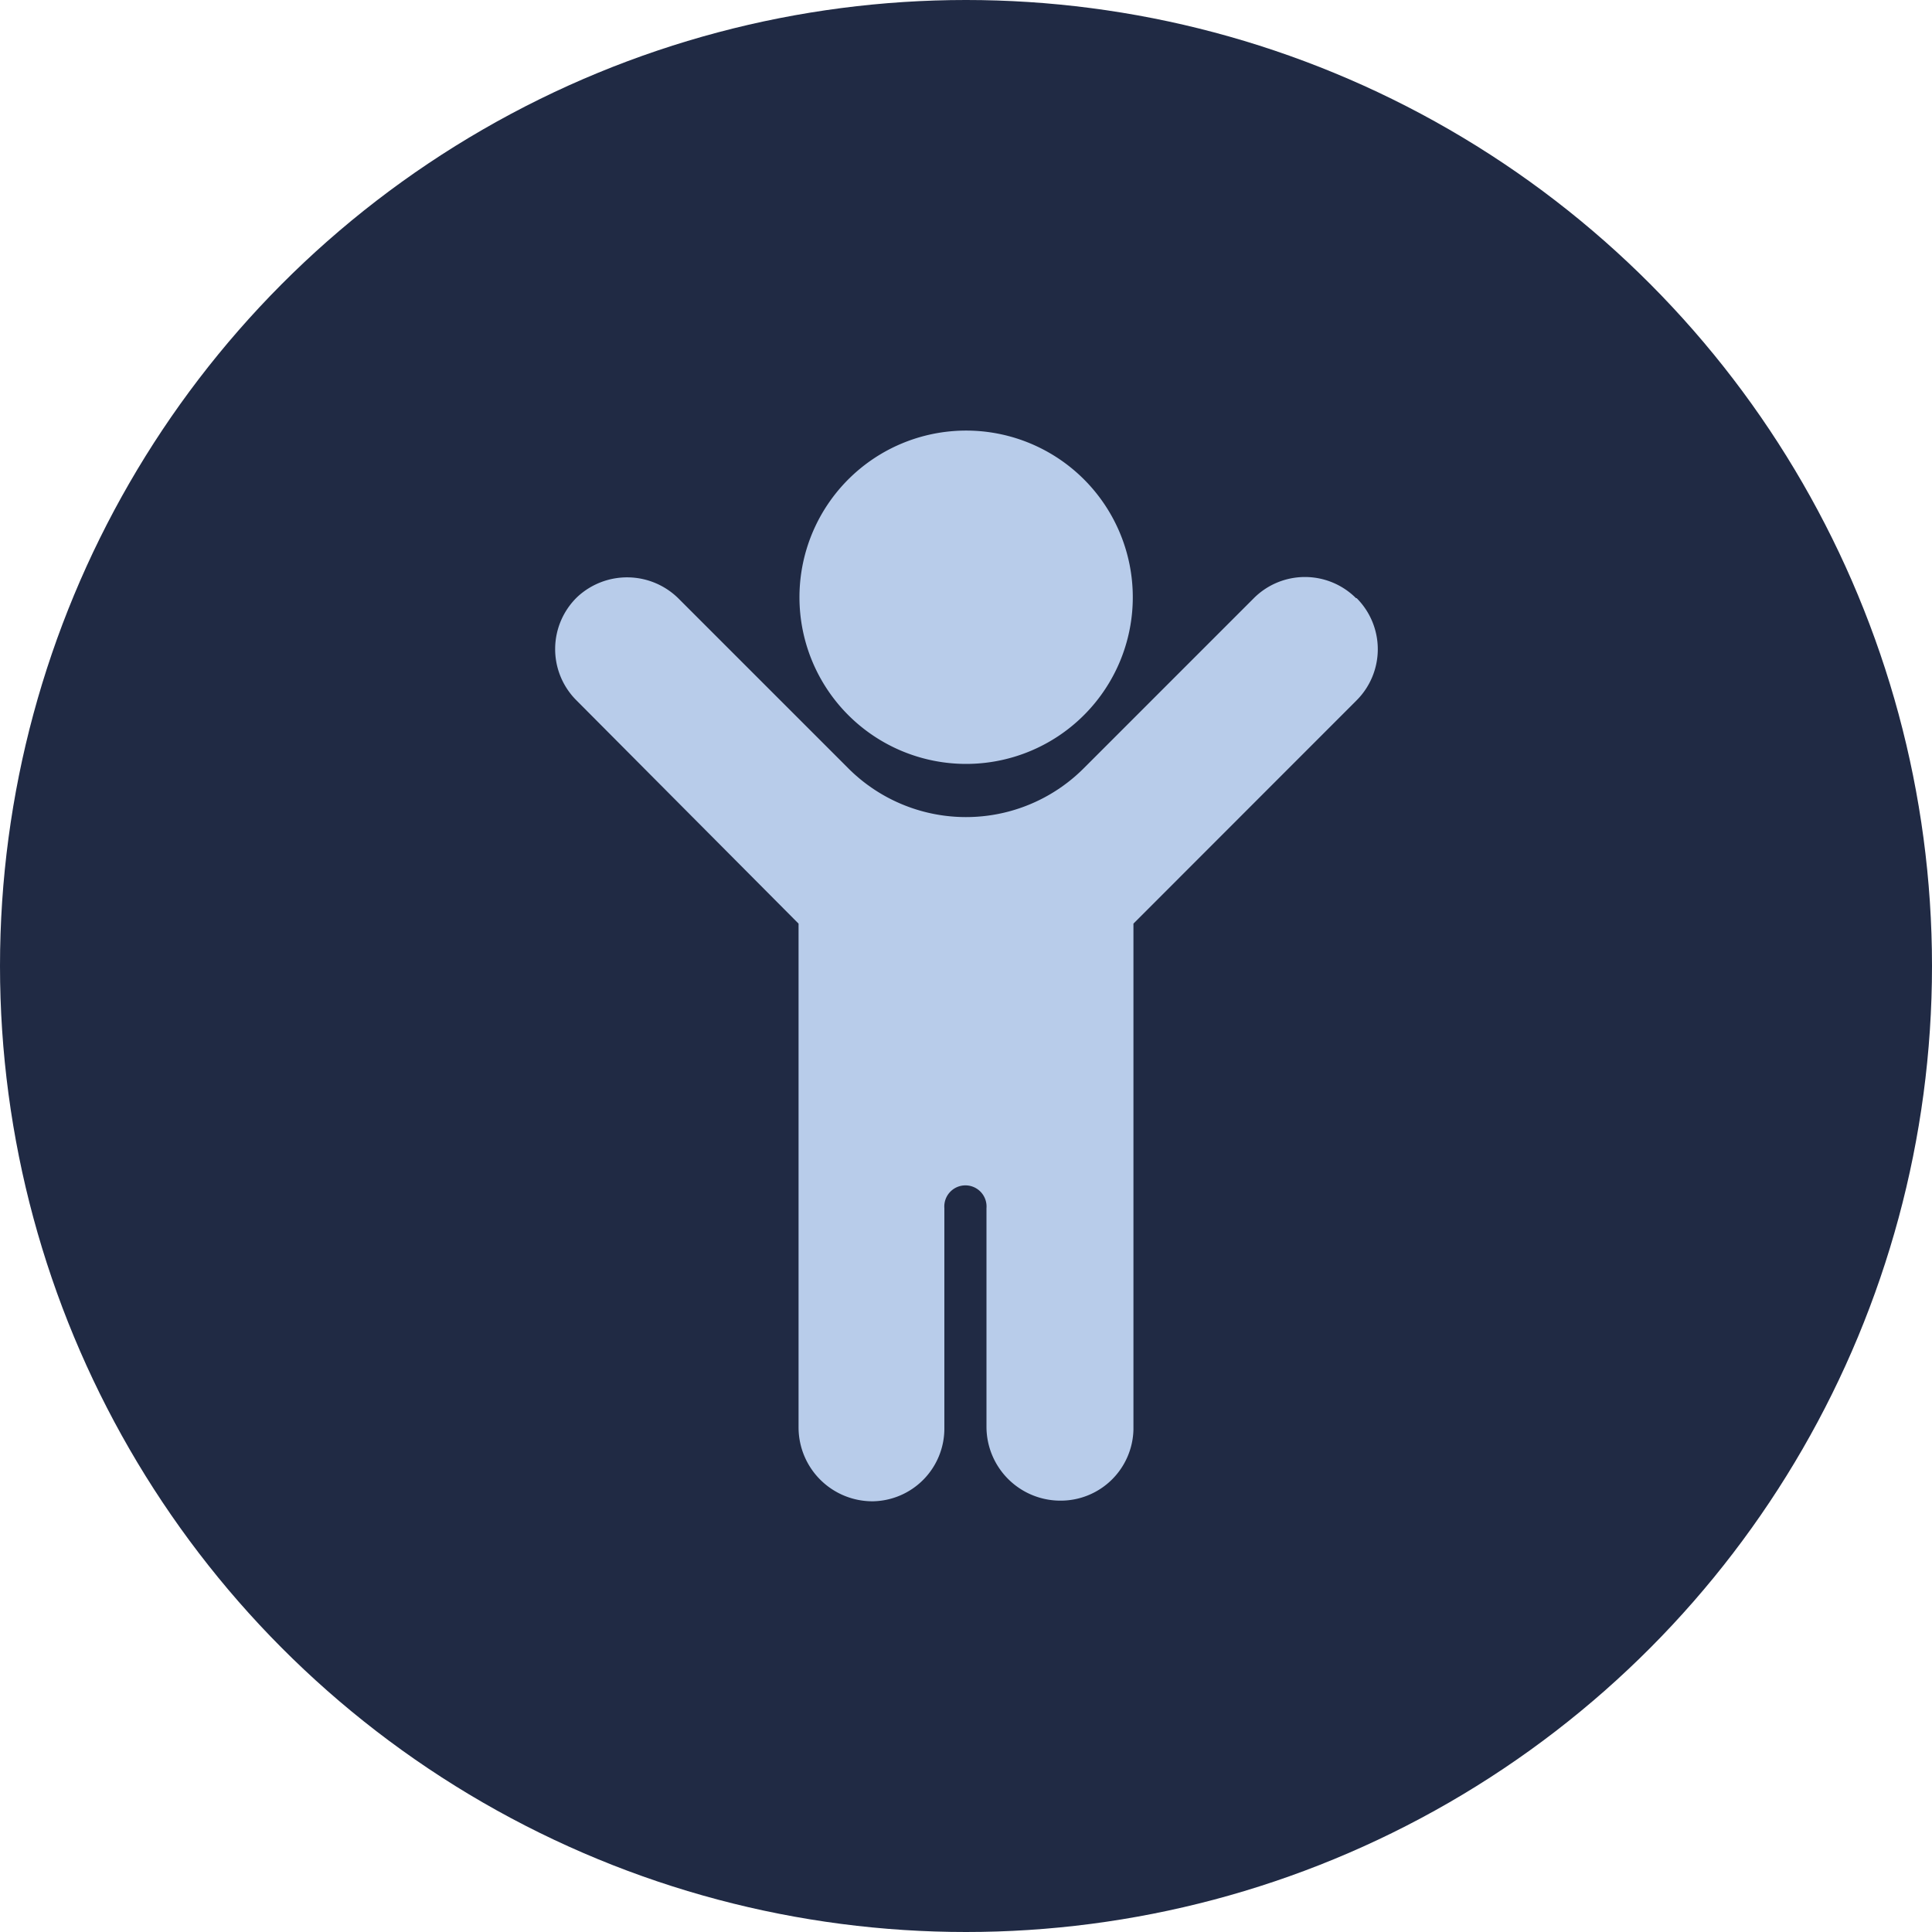
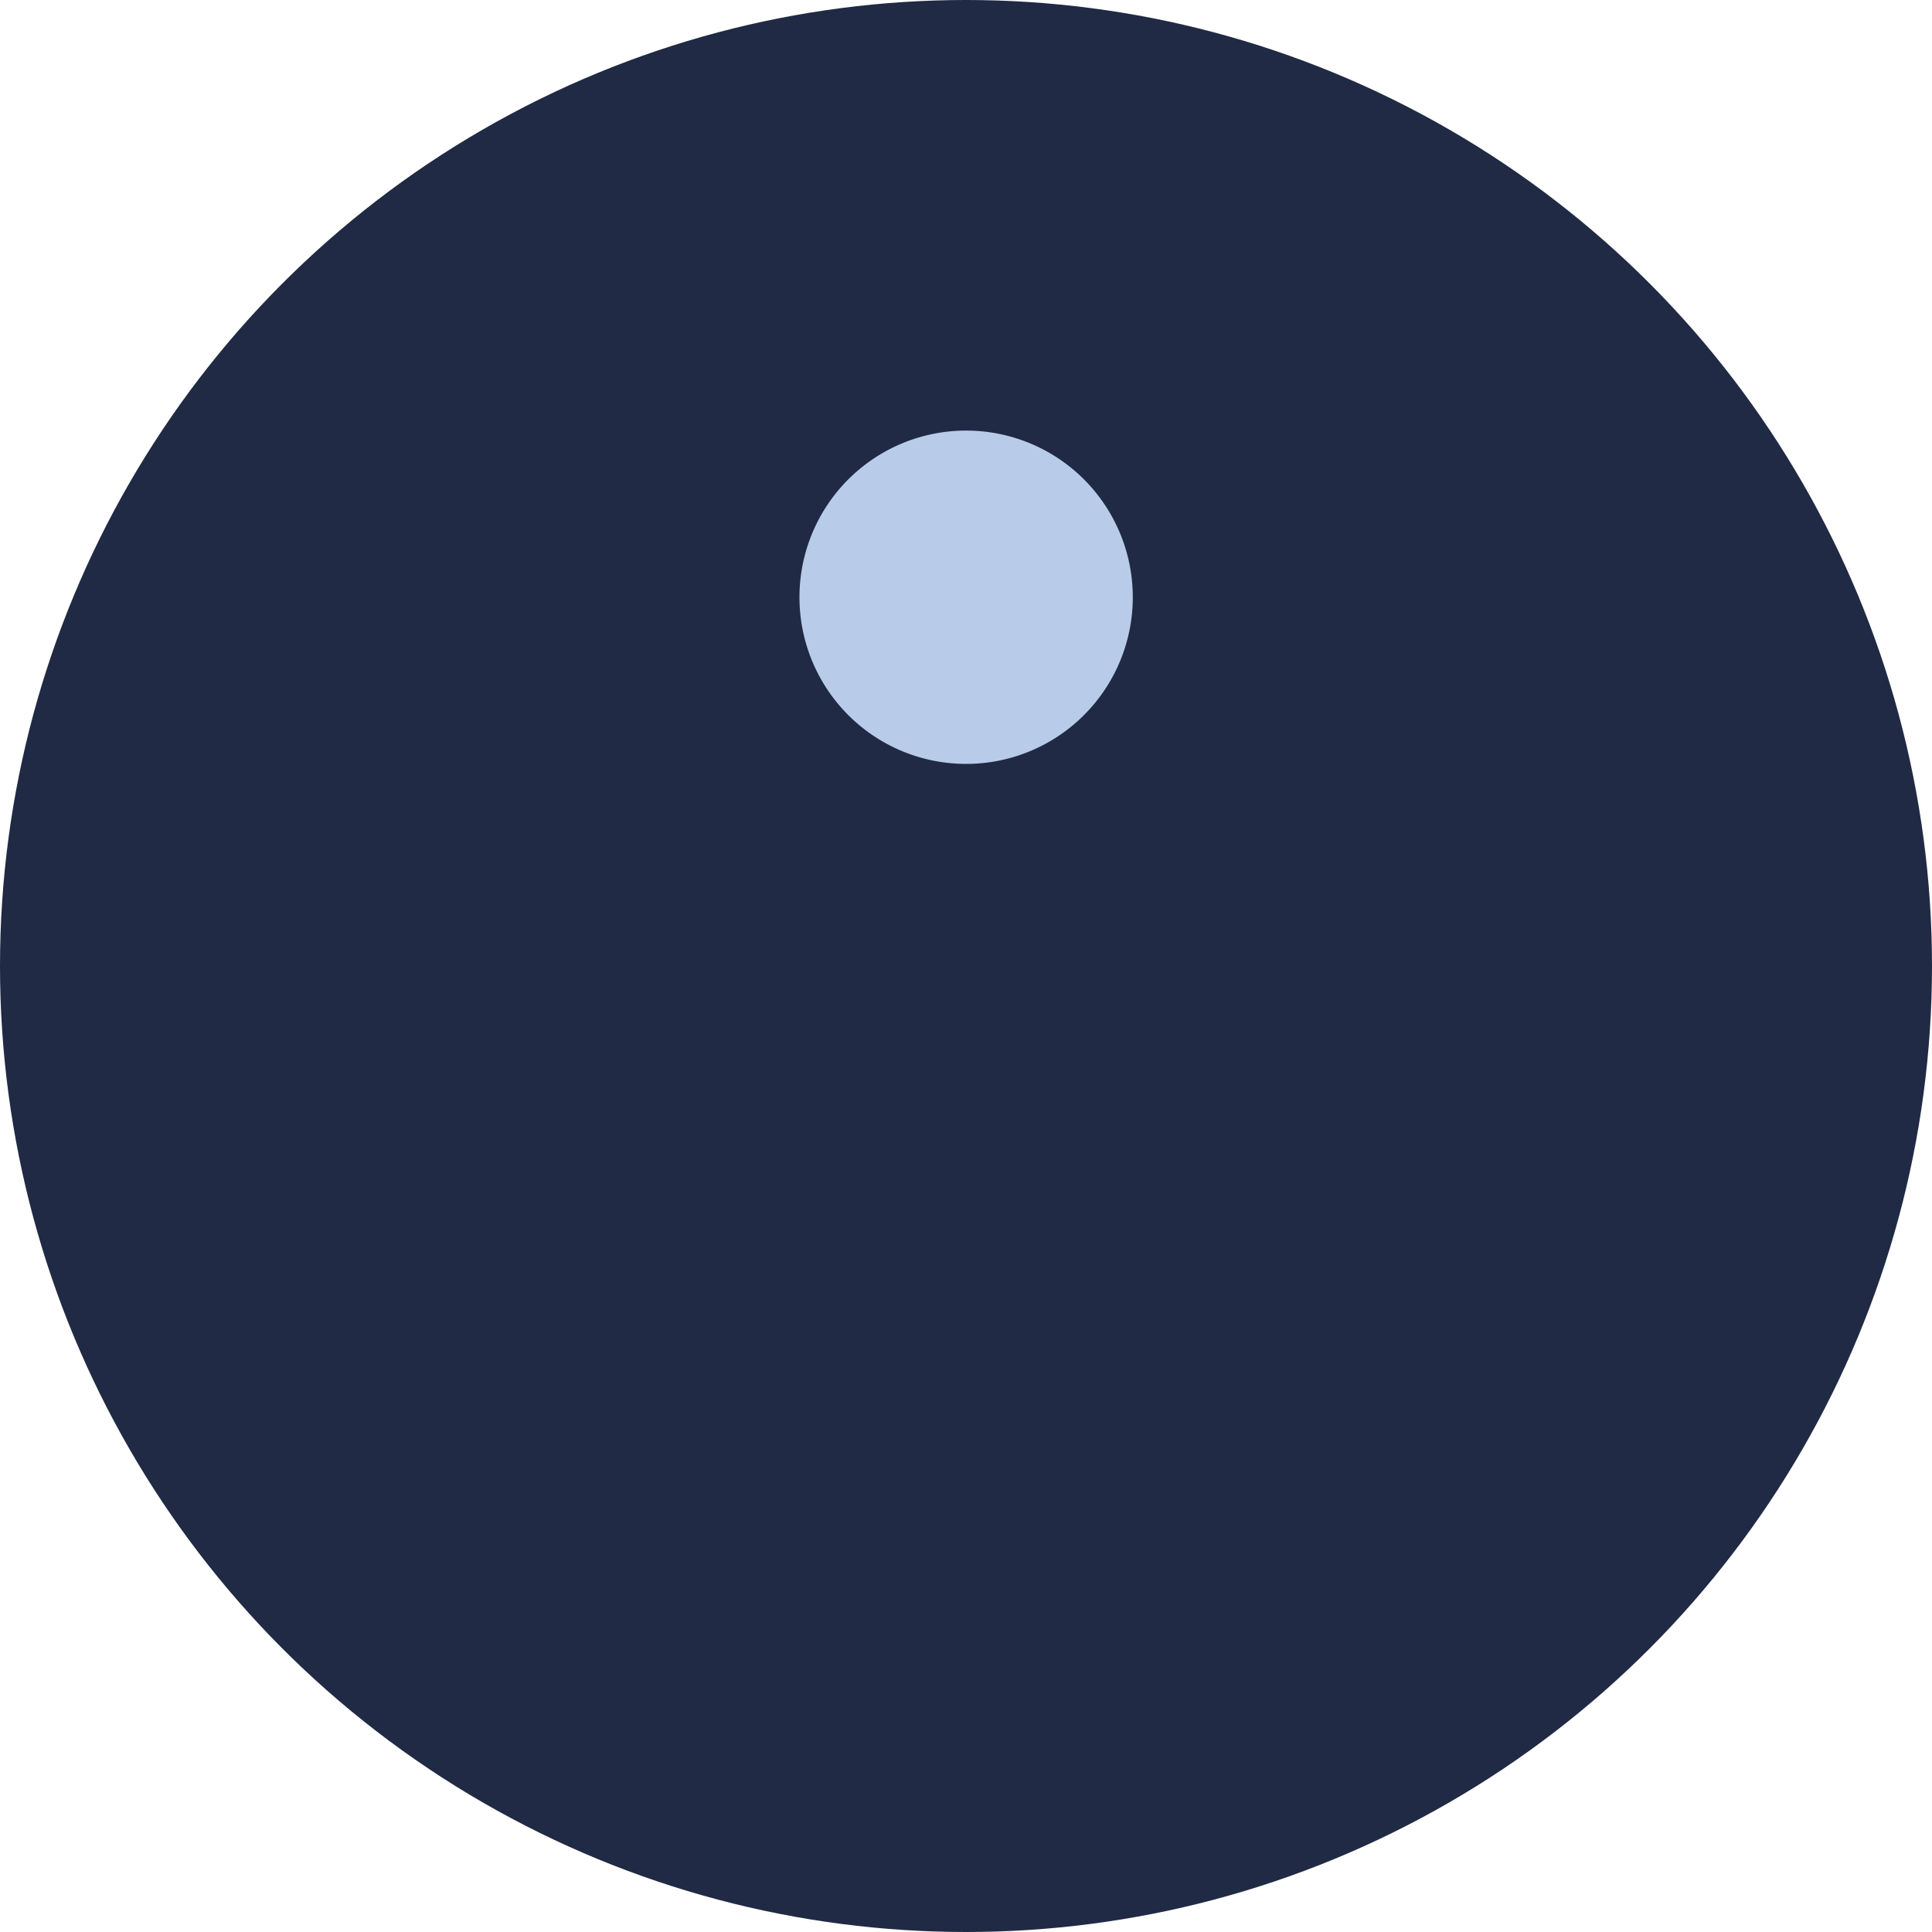
<svg xmlns="http://www.w3.org/2000/svg" viewBox="0 0 150 150">
  <defs>
    <style>.cls-1{fill:#202a44;}.cls-2{fill:#b8ccea;}</style>
  </defs>
  <title>physical-development</title>
  <g id="Layer_2" data-name="Layer 2">
    <g id="Layer_1-2" data-name="Layer 1">
      <circle class="cls-1" cx="75" cy="75" r="75" />
      <path class="cls-2" d="M75,59.31A12.94,12.94,0,1,0,62.07,46.37,12.94,12.94,0,0,0,75,59.31" />
-       <path class="cls-2" d="M105.28,46.44h0a5.61,5.61,0,0,0-7.93,0L84.14,59.65a12.92,12.92,0,0,1-18.28,0L52.73,46.52a5.67,5.67,0,0,0-7.89-.19,5.62,5.62,0,0,0-.13,8L62,71.71v39.14a5.74,5.74,0,0,0,5.77,5.71,5.65,5.65,0,0,0,5.55-5.6V93.8a1.64,1.64,0,1,1,3.27,0v17a5.74,5.74,0,0,0,5.77,5.71A5.65,5.65,0,0,0,88,111V71.71l17.33-17.34a5.61,5.61,0,0,0,0-7.93" />
    </g>
  </g>
</svg>